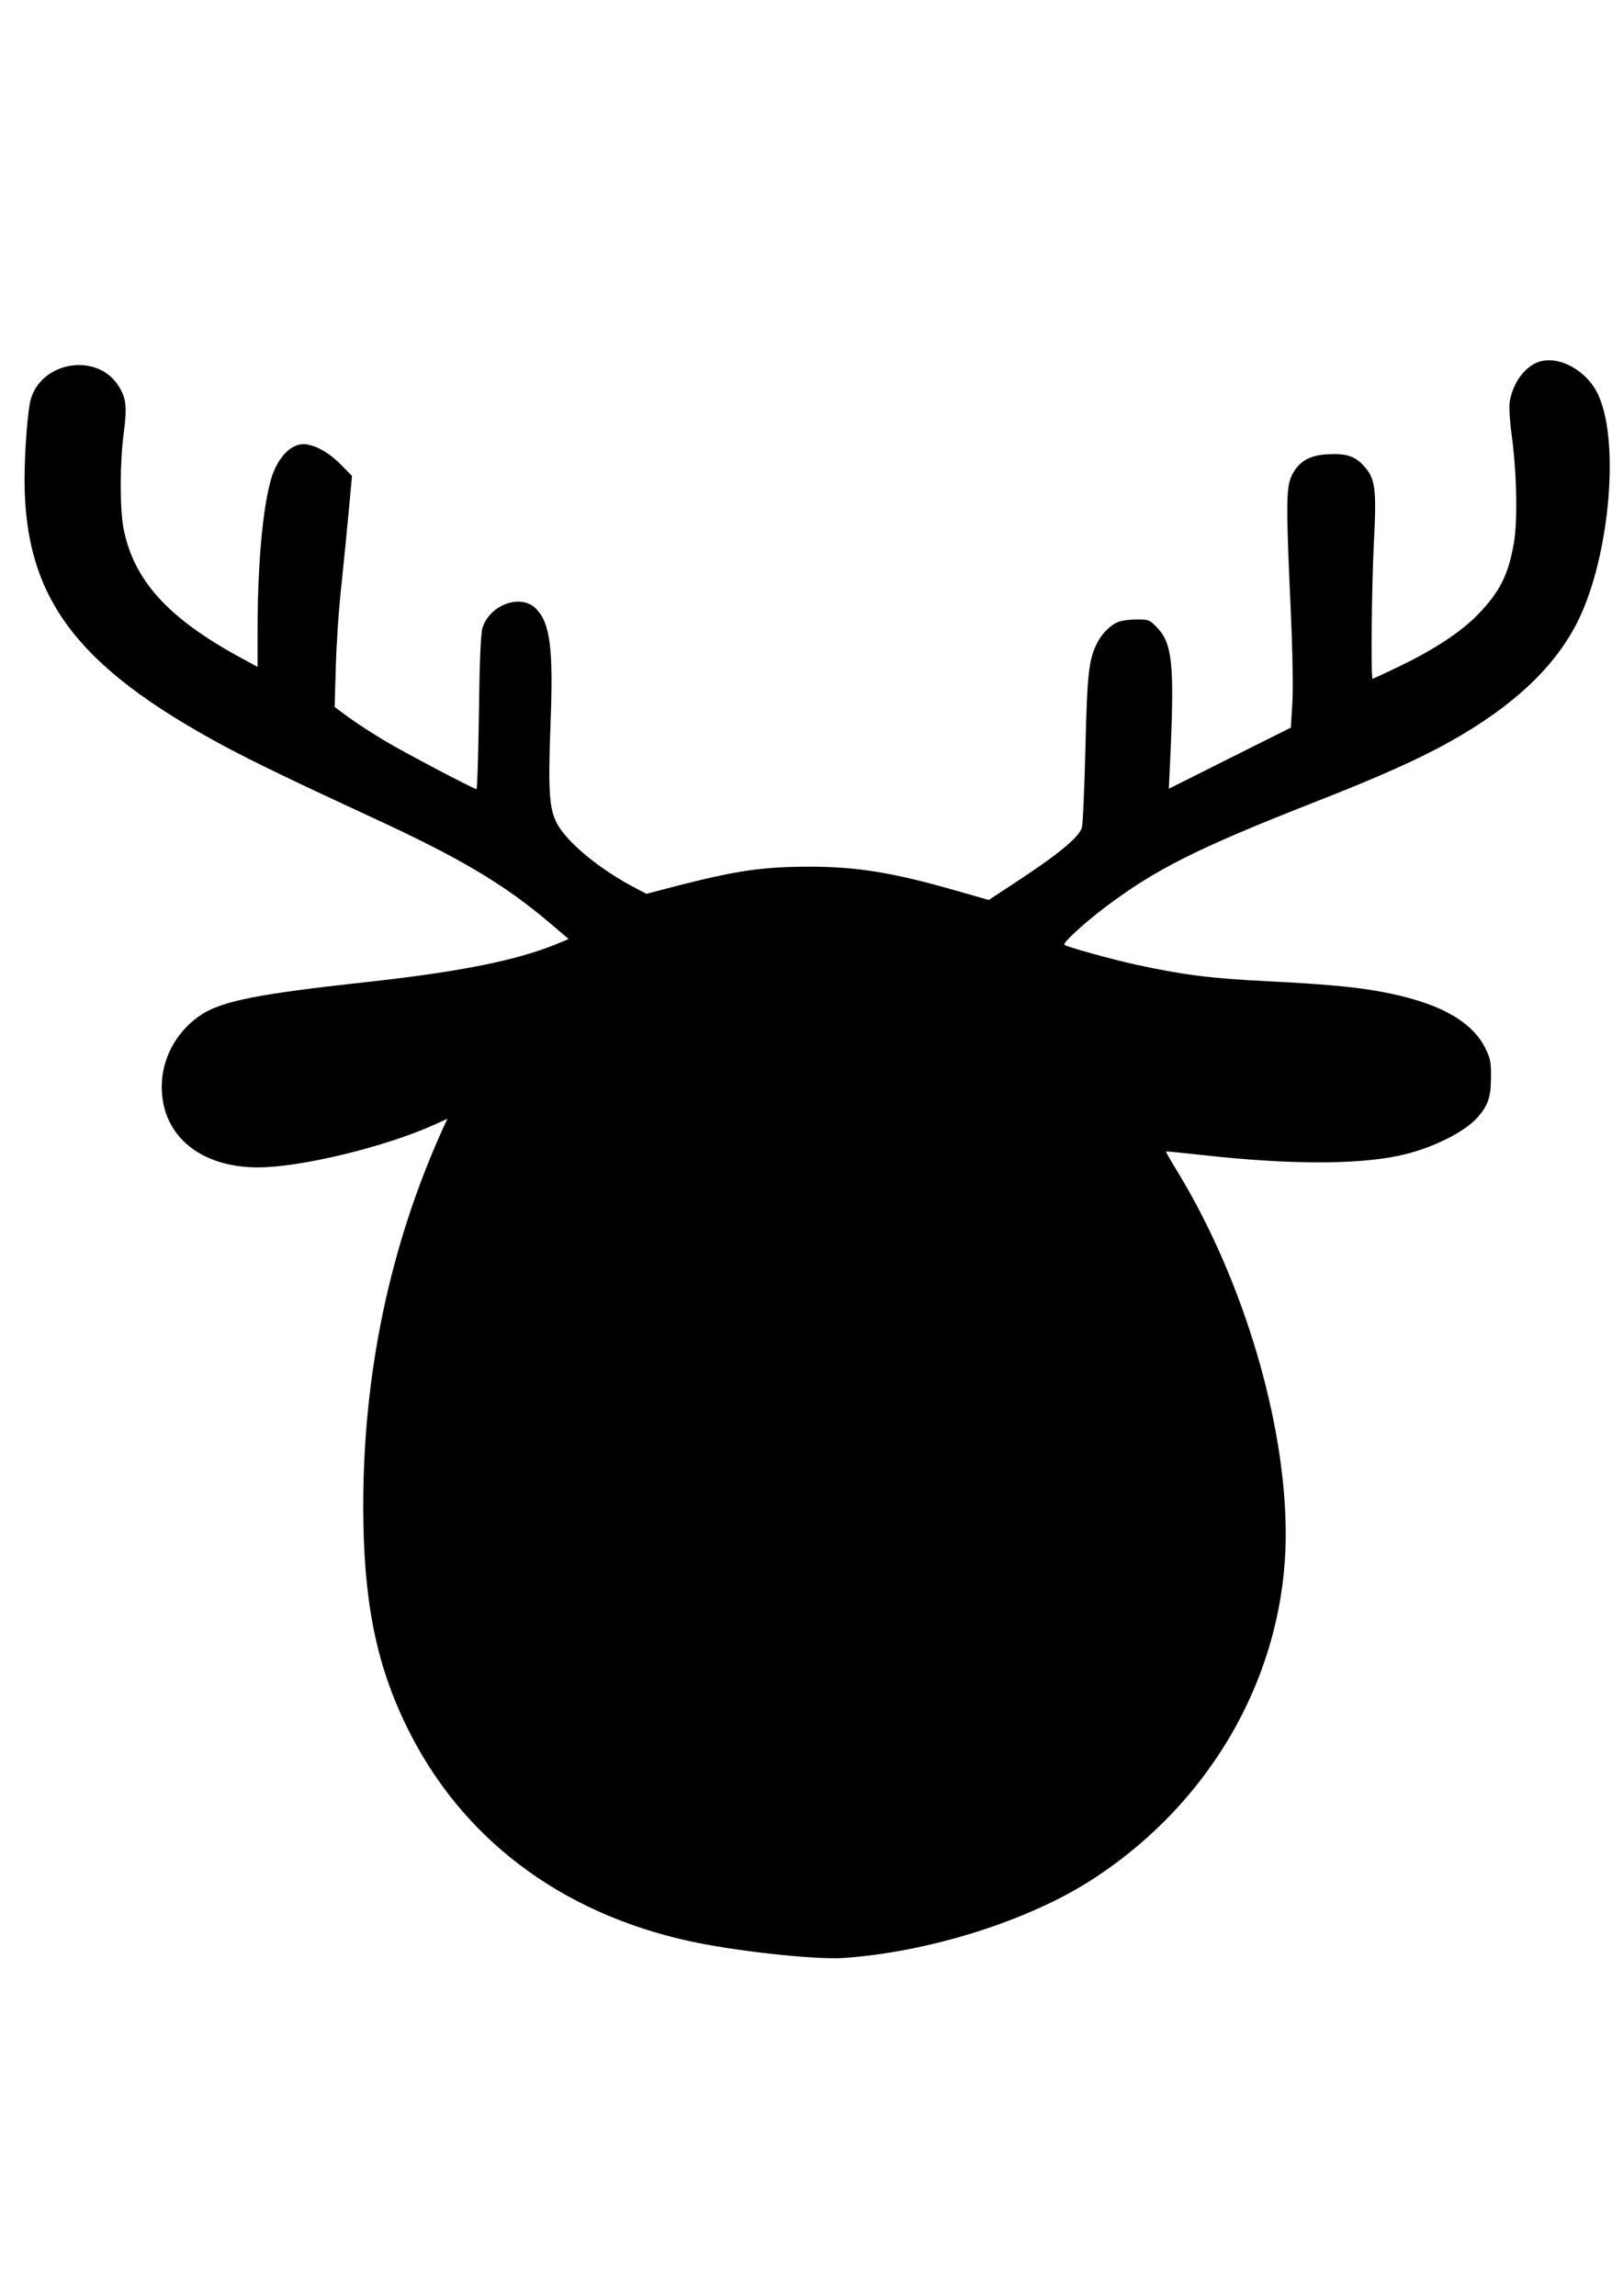
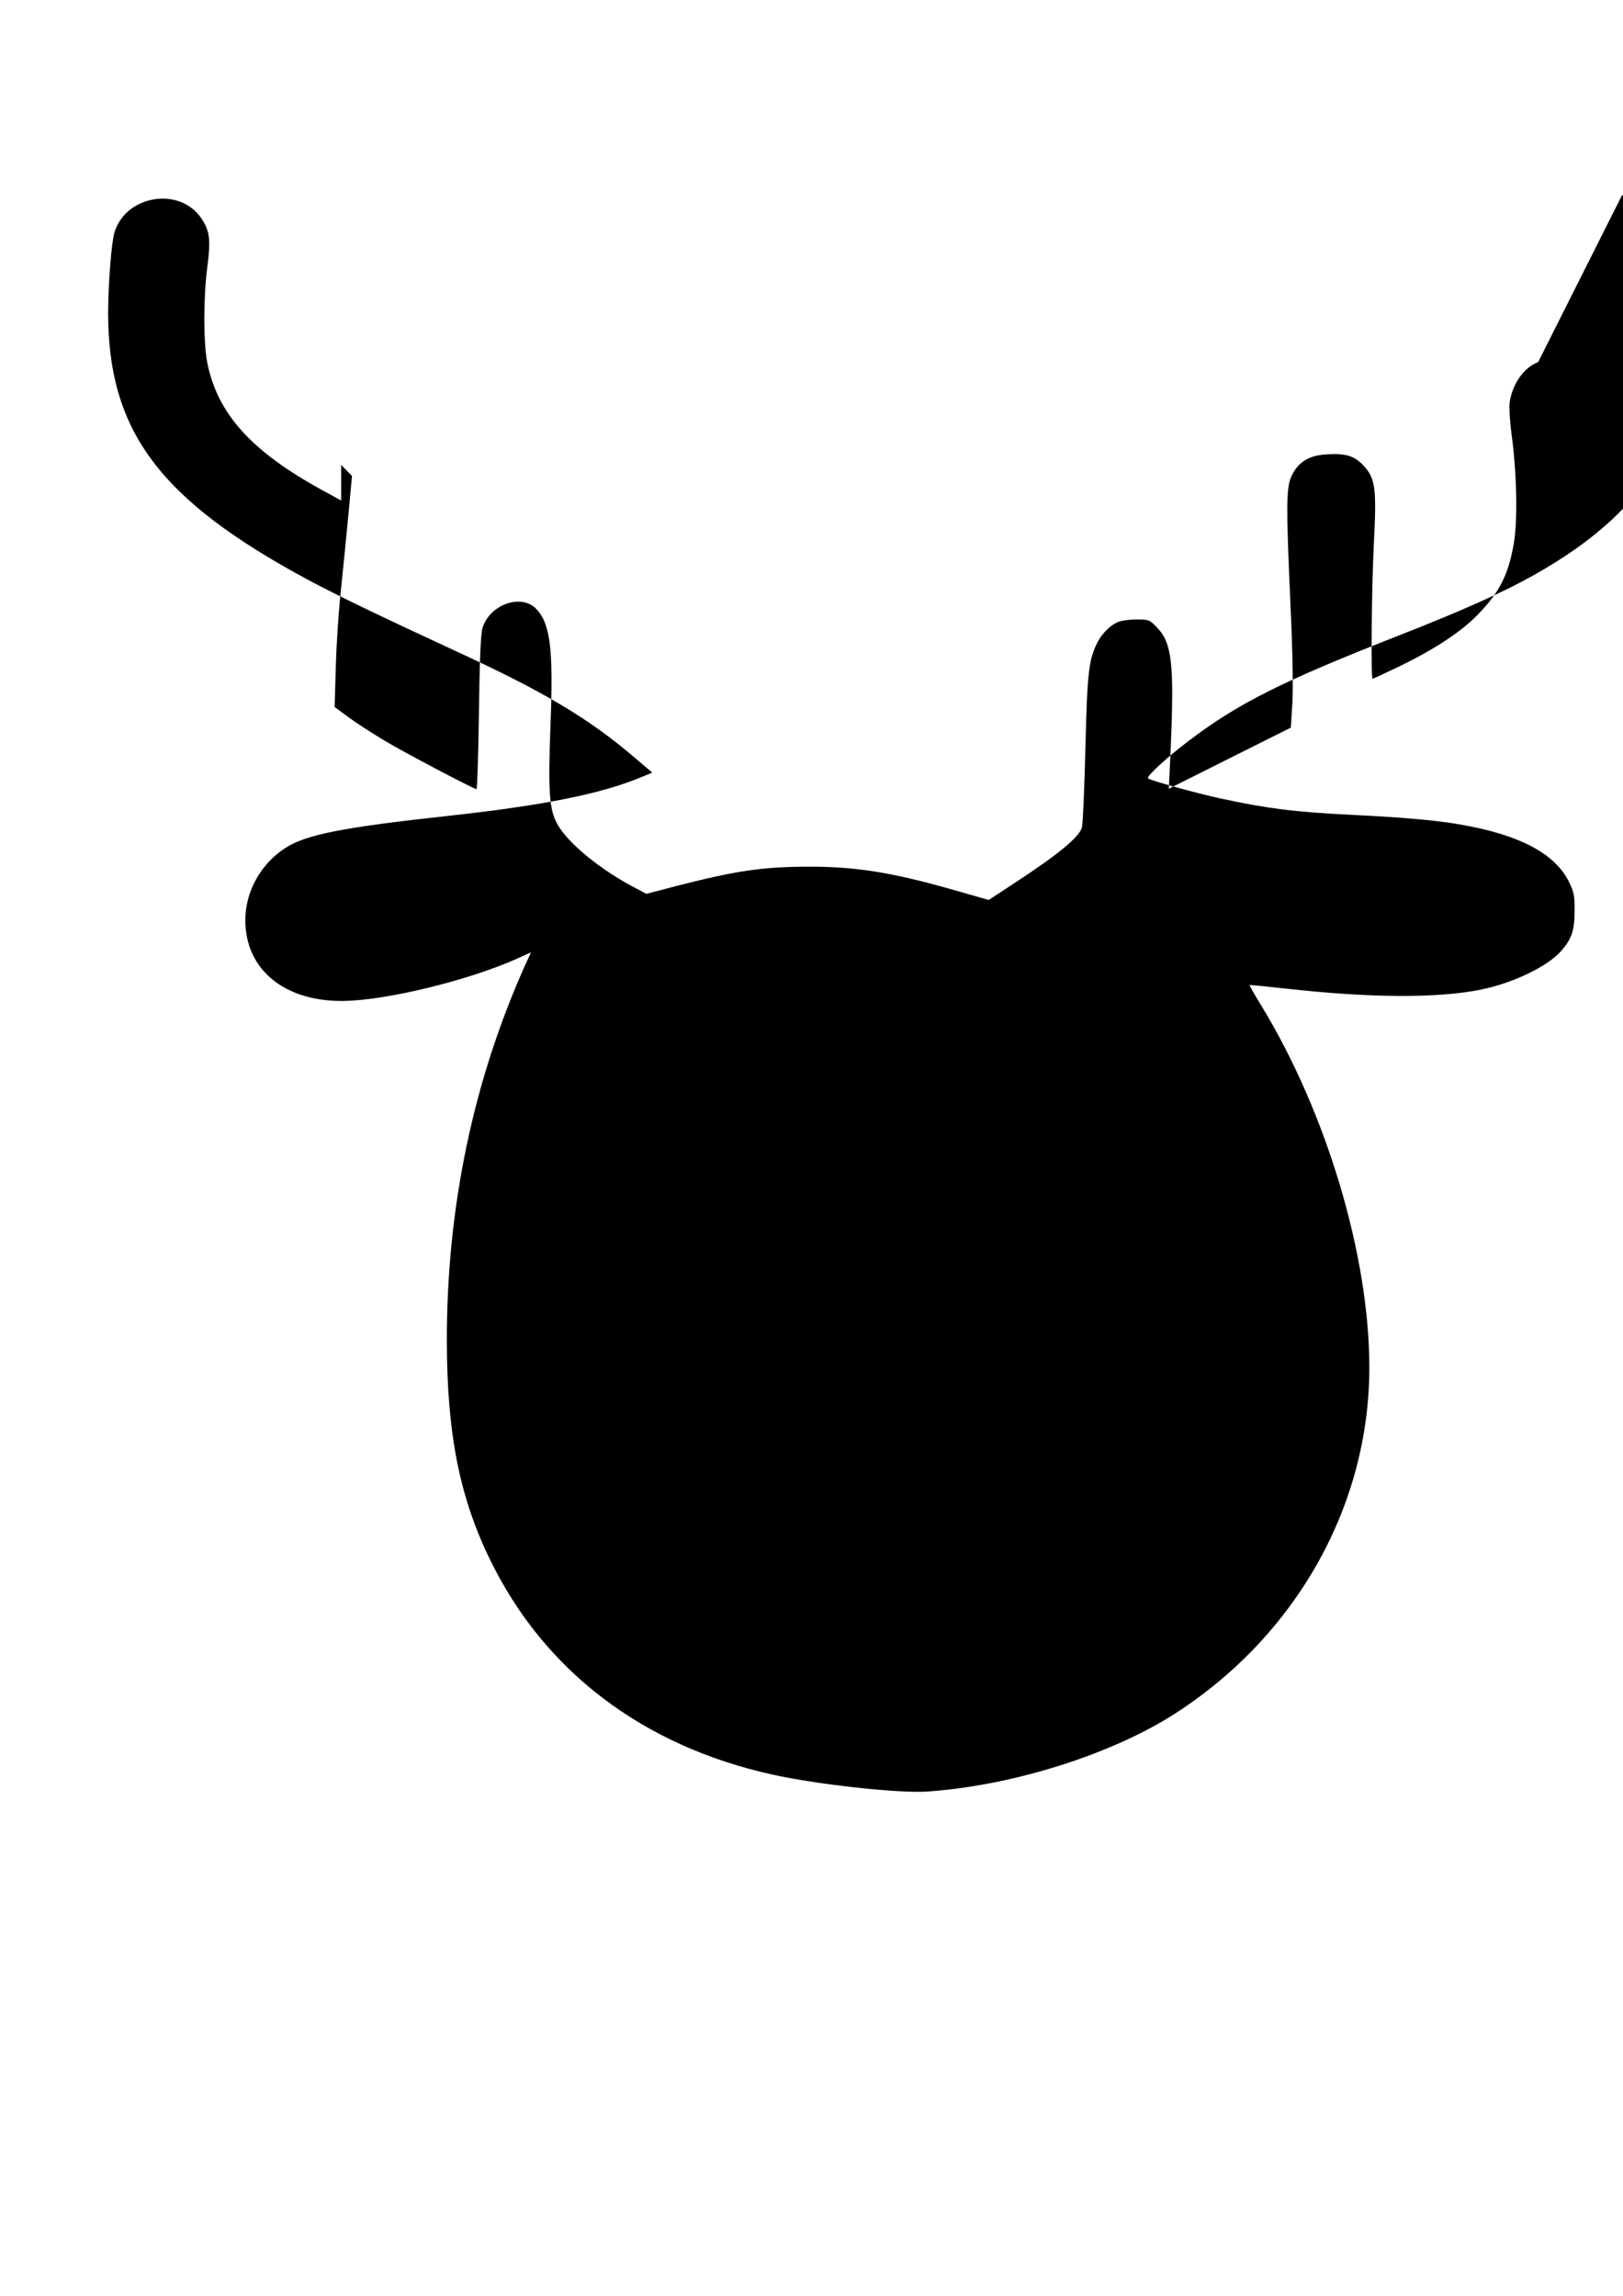
<svg xmlns="http://www.w3.org/2000/svg" version="1.0" width="794" height="1123" viewBox="0 0 794 1123" preserveAspectRatio="xMidYMid meet">
  <g transform="translate(0,1123) scale(0.1,-0.1)" fill="#000000" stroke="none">
-     <path d="M7525 9459 c-68 -25 -125 -105 -139 -194 -4 -22 0 -94 9 -160 26 -191 30 -423 11 -532 -27 -156 -70 -240 -177 -350 -81 -83 -208 -167 -376 -249 -73 -35 -135 -64 -138 -64 -9 0 -5 434 6 660 14 268 8 319 -48 380 -44 49 -86 63 -177 58 -90 -4 -144 -36 -177 -105 -27 -57 -28 -140 -5 -648 10 -221 13 -403 8 -472 l-7 -112 -298 -149 -299 -150 9 191 c18 418 7 521 -66 597 -36 38 -41 40 -99 40 -33 0 -73 -5 -89 -11 -38 -14 -81 -56 -104 -101 -43 -84 -50 -148 -59 -518 -5 -195 -12 -369 -17 -387 -12 -47 -118 -134 -337 -277 l-119 -78 -161 46 c-310 89 -486 117 -720 117 -226 -1 -350 -19 -637 -92 l-157 -41 -43 23 c-175 89 -341 224 -393 319 -39 72 -45 156 -33 483 15 375 -1 497 -70 569 -74 77 -229 20 -263 -95 -8 -28 -14 -163 -17 -414 -3 -205 -8 -373 -12 -373 -14 1 -353 179 -451 238 -58 35 -136 85 -174 113 l-69 51 6 202 c3 110 15 287 27 391 11 105 27 268 36 364 l16 173 -53 54 c-55 56 -110 89 -166 100 -70 14 -144 -57 -177 -170 -41 -141 -66 -419 -66 -744 l0 -174 -88 48 c-352 192 -519 377 -568 631 -18 97 -18 318 1 462 18 135 12 178 -29 239 -106 157 -370 114 -425 -69 -15 -50 -30 -243 -31 -389 -1 -582 250 -918 976 -1309 144 -77 343 -173 719 -347 437 -201 655 -331 880 -523 l87 -74 -58 -24 c-197 -81 -476 -137 -944 -188 -513 -56 -690 -91 -792 -156 -114 -73 -188 -198 -196 -329 -14 -251 175 -420 470 -420 209 0 622 100 863 209 l64 29 -26 -56 c-257 -571 -387 -1193 -386 -1847 1 -452 62 -762 212 -1069 265 -544 747 -910 1381 -1050 222 -49 616 -92 755 -83 419 28 909 183 1220 385 591 383 945 1017 945 1689 0 545 -207 1241 -527 1768 -34 55 -60 101 -59 103 2 1 83 -7 182 -18 414 -46 742 -47 952 -4 156 32 324 113 391 189 51 59 65 99 65 195 1 74 -3 93 -27 142 -69 140 -244 232 -537 282 -115 20 -275 34 -520 46 -284 14 -419 31 -650 81 -123 27 -343 88 -353 98 -9 9 98 107 199 183 244 185 453 290 1029 516 307 120 510 211 656 293 302 169 502 353 617 569 161 302 220 884 113 1124 -54 123 -196 201 -296 165z" />
+     <path d="M7525 9459 c-68 -25 -125 -105 -139 -194 -4 -22 0 -94 9 -160 26 -191 30 -423 11 -532 -27 -156 -70 -240 -177 -350 -81 -83 -208 -167 -376 -249 -73 -35 -135 -64 -138 -64 -9 0 -5 434 6 660 14 268 8 319 -48 380 -44 49 -86 63 -177 58 -90 -4 -144 -36 -177 -105 -27 -57 -28 -140 -5 -648 10 -221 13 -403 8 -472 l-7 -112 -298 -149 -299 -150 9 191 c18 418 7 521 -66 597 -36 38 -41 40 -99 40 -33 0 -73 -5 -89 -11 -38 -14 -81 -56 -104 -101 -43 -84 -50 -148 -59 -518 -5 -195 -12 -369 -17 -387 -12 -47 -118 -134 -337 -277 l-119 -78 -161 46 c-310 89 -486 117 -720 117 -226 -1 -350 -19 -637 -92 l-157 -41 -43 23 c-175 89 -341 224 -393 319 -39 72 -45 156 -33 483 15 375 -1 497 -70 569 -74 77 -229 20 -263 -95 -8 -28 -14 -163 -17 -414 -3 -205 -8 -373 -12 -373 -14 1 -353 179 -451 238 -58 35 -136 85 -174 113 l-69 51 6 202 c3 110 15 287 27 391 11 105 27 268 36 364 l16 173 -53 54 l0 -174 -88 48 c-352 192 -519 377 -568 631 -18 97 -18 318 1 462 18 135 12 178 -29 239 -106 157 -370 114 -425 -69 -15 -50 -30 -243 -31 -389 -1 -582 250 -918 976 -1309 144 -77 343 -173 719 -347 437 -201 655 -331 880 -523 l87 -74 -58 -24 c-197 -81 -476 -137 -944 -188 -513 -56 -690 -91 -792 -156 -114 -73 -188 -198 -196 -329 -14 -251 175 -420 470 -420 209 0 622 100 863 209 l64 29 -26 -56 c-257 -571 -387 -1193 -386 -1847 1 -452 62 -762 212 -1069 265 -544 747 -910 1381 -1050 222 -49 616 -92 755 -83 419 28 909 183 1220 385 591 383 945 1017 945 1689 0 545 -207 1241 -527 1768 -34 55 -60 101 -59 103 2 1 83 -7 182 -18 414 -46 742 -47 952 -4 156 32 324 113 391 189 51 59 65 99 65 195 1 74 -3 93 -27 142 -69 140 -244 232 -537 282 -115 20 -275 34 -520 46 -284 14 -419 31 -650 81 -123 27 -343 88 -353 98 -9 9 98 107 199 183 244 185 453 290 1029 516 307 120 510 211 656 293 302 169 502 353 617 569 161 302 220 884 113 1124 -54 123 -196 201 -296 165z" />
  </g>
</svg>